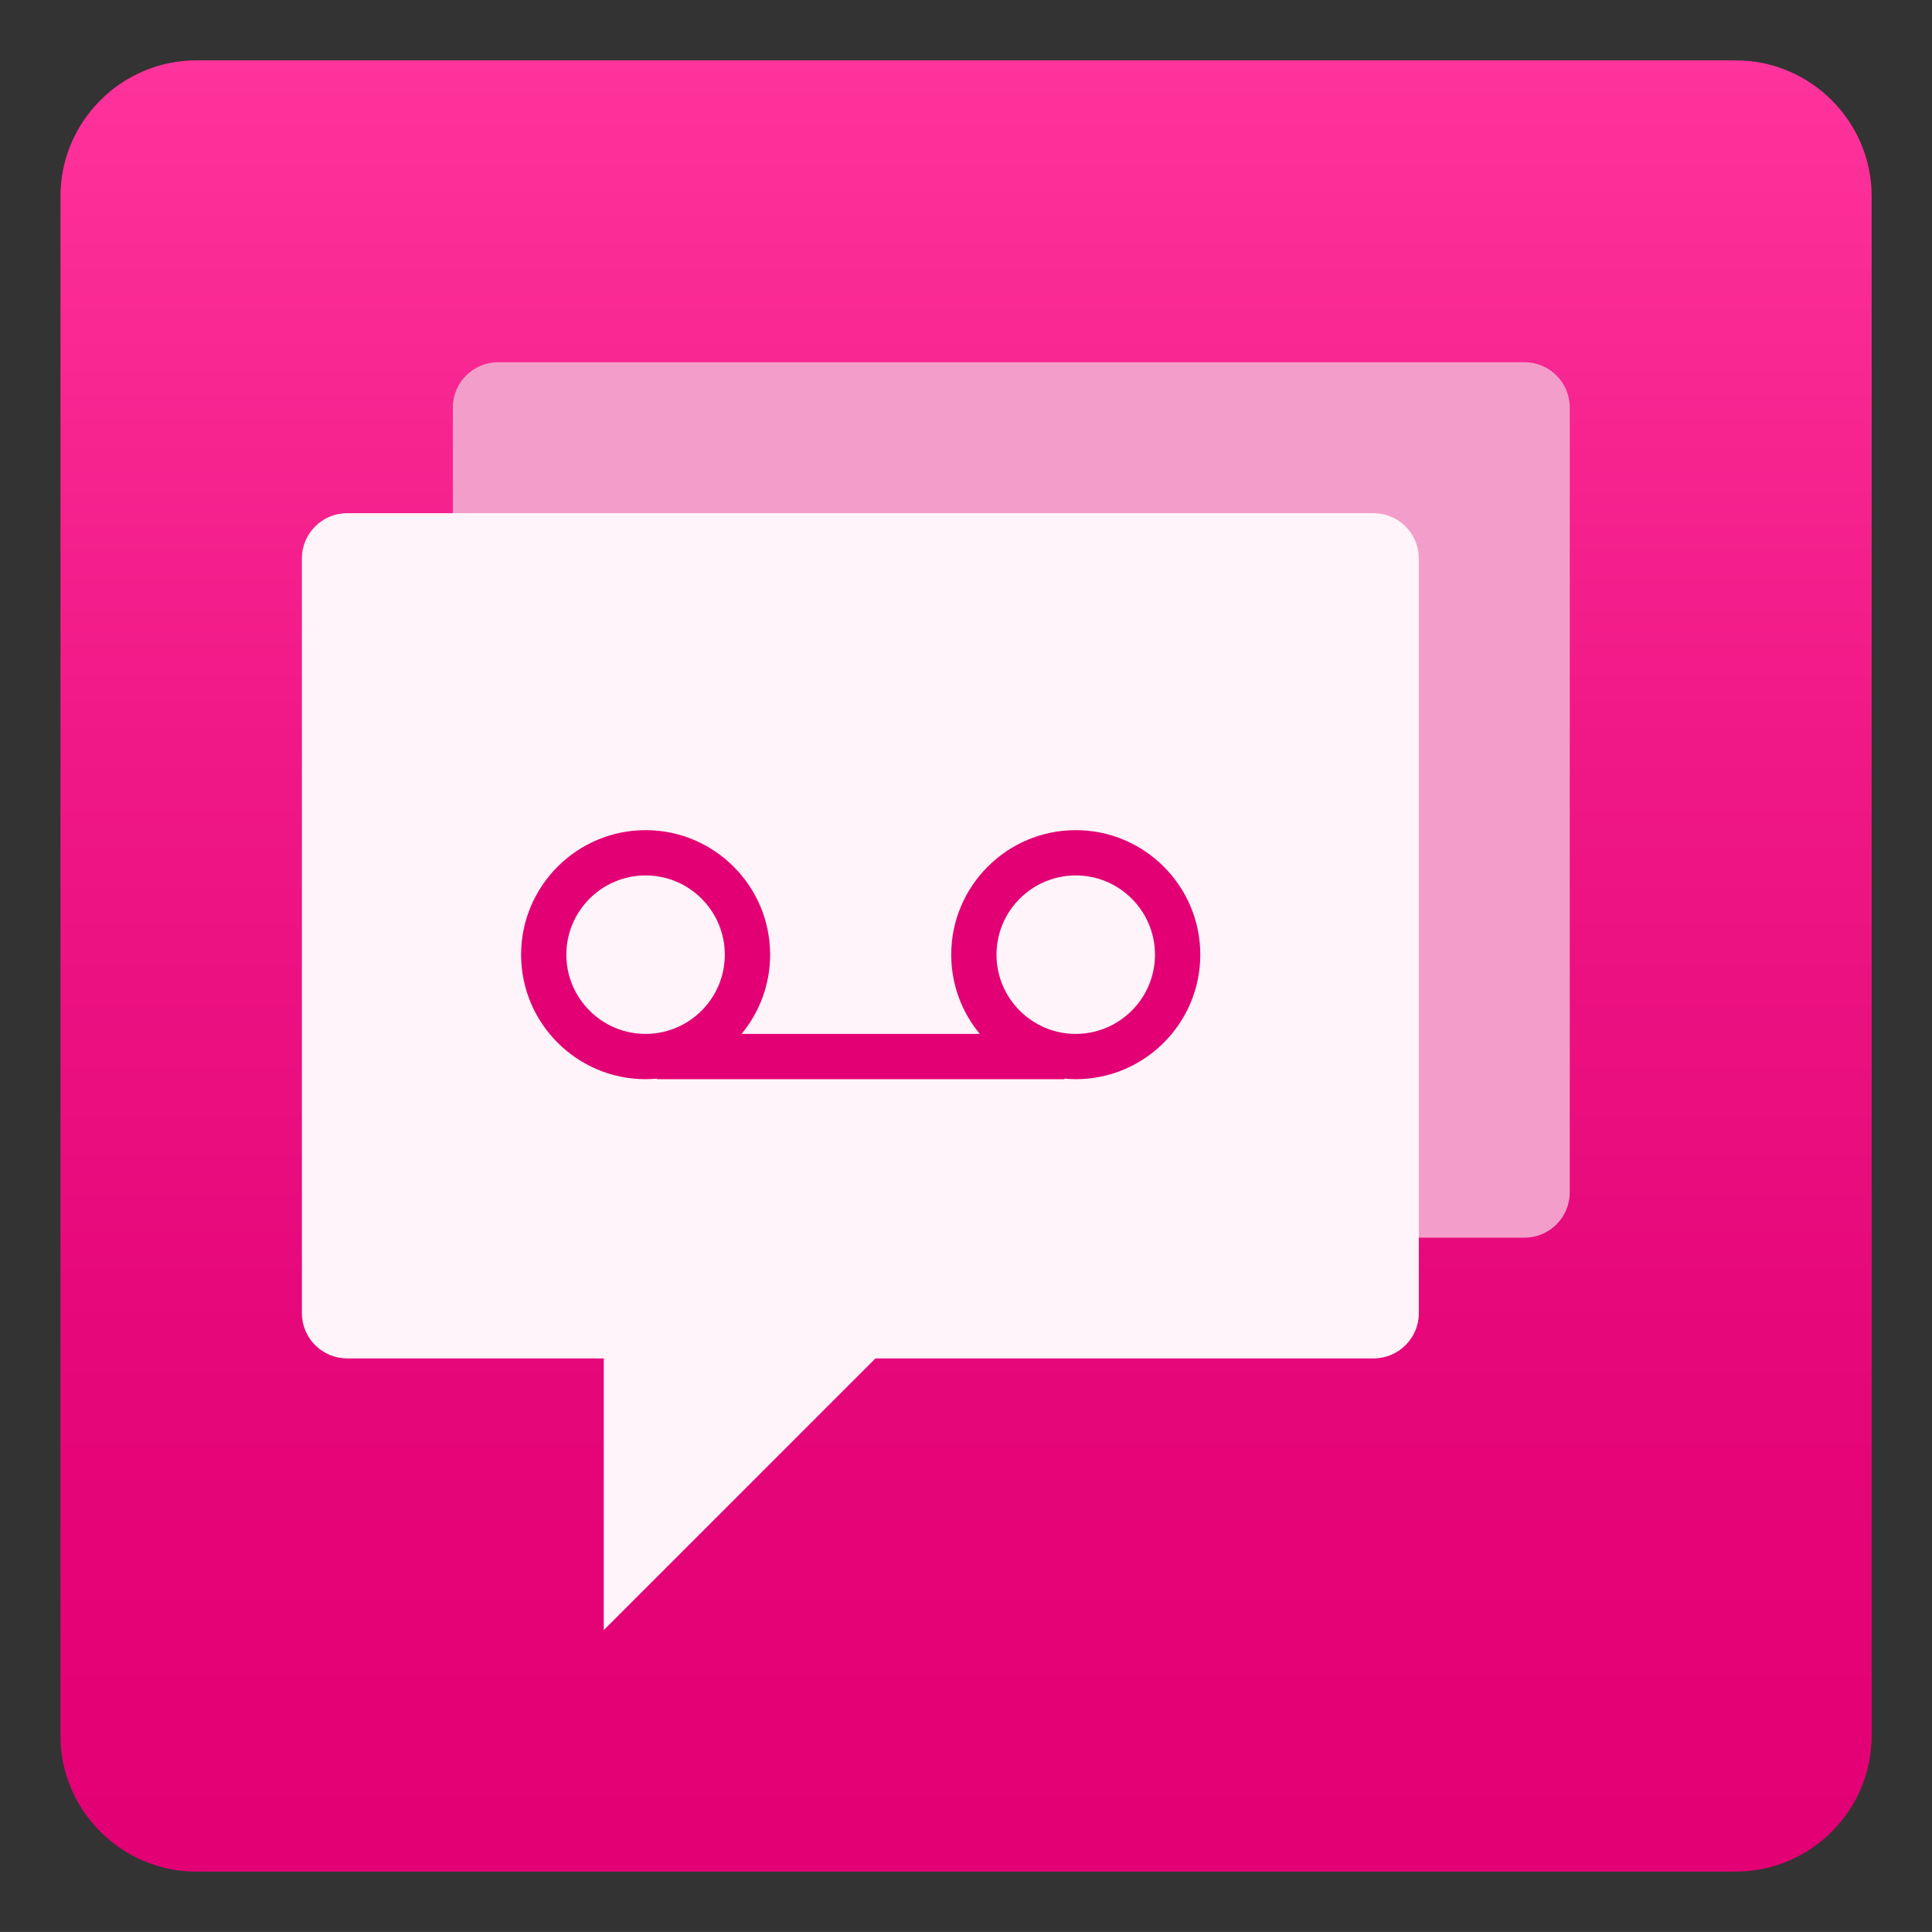
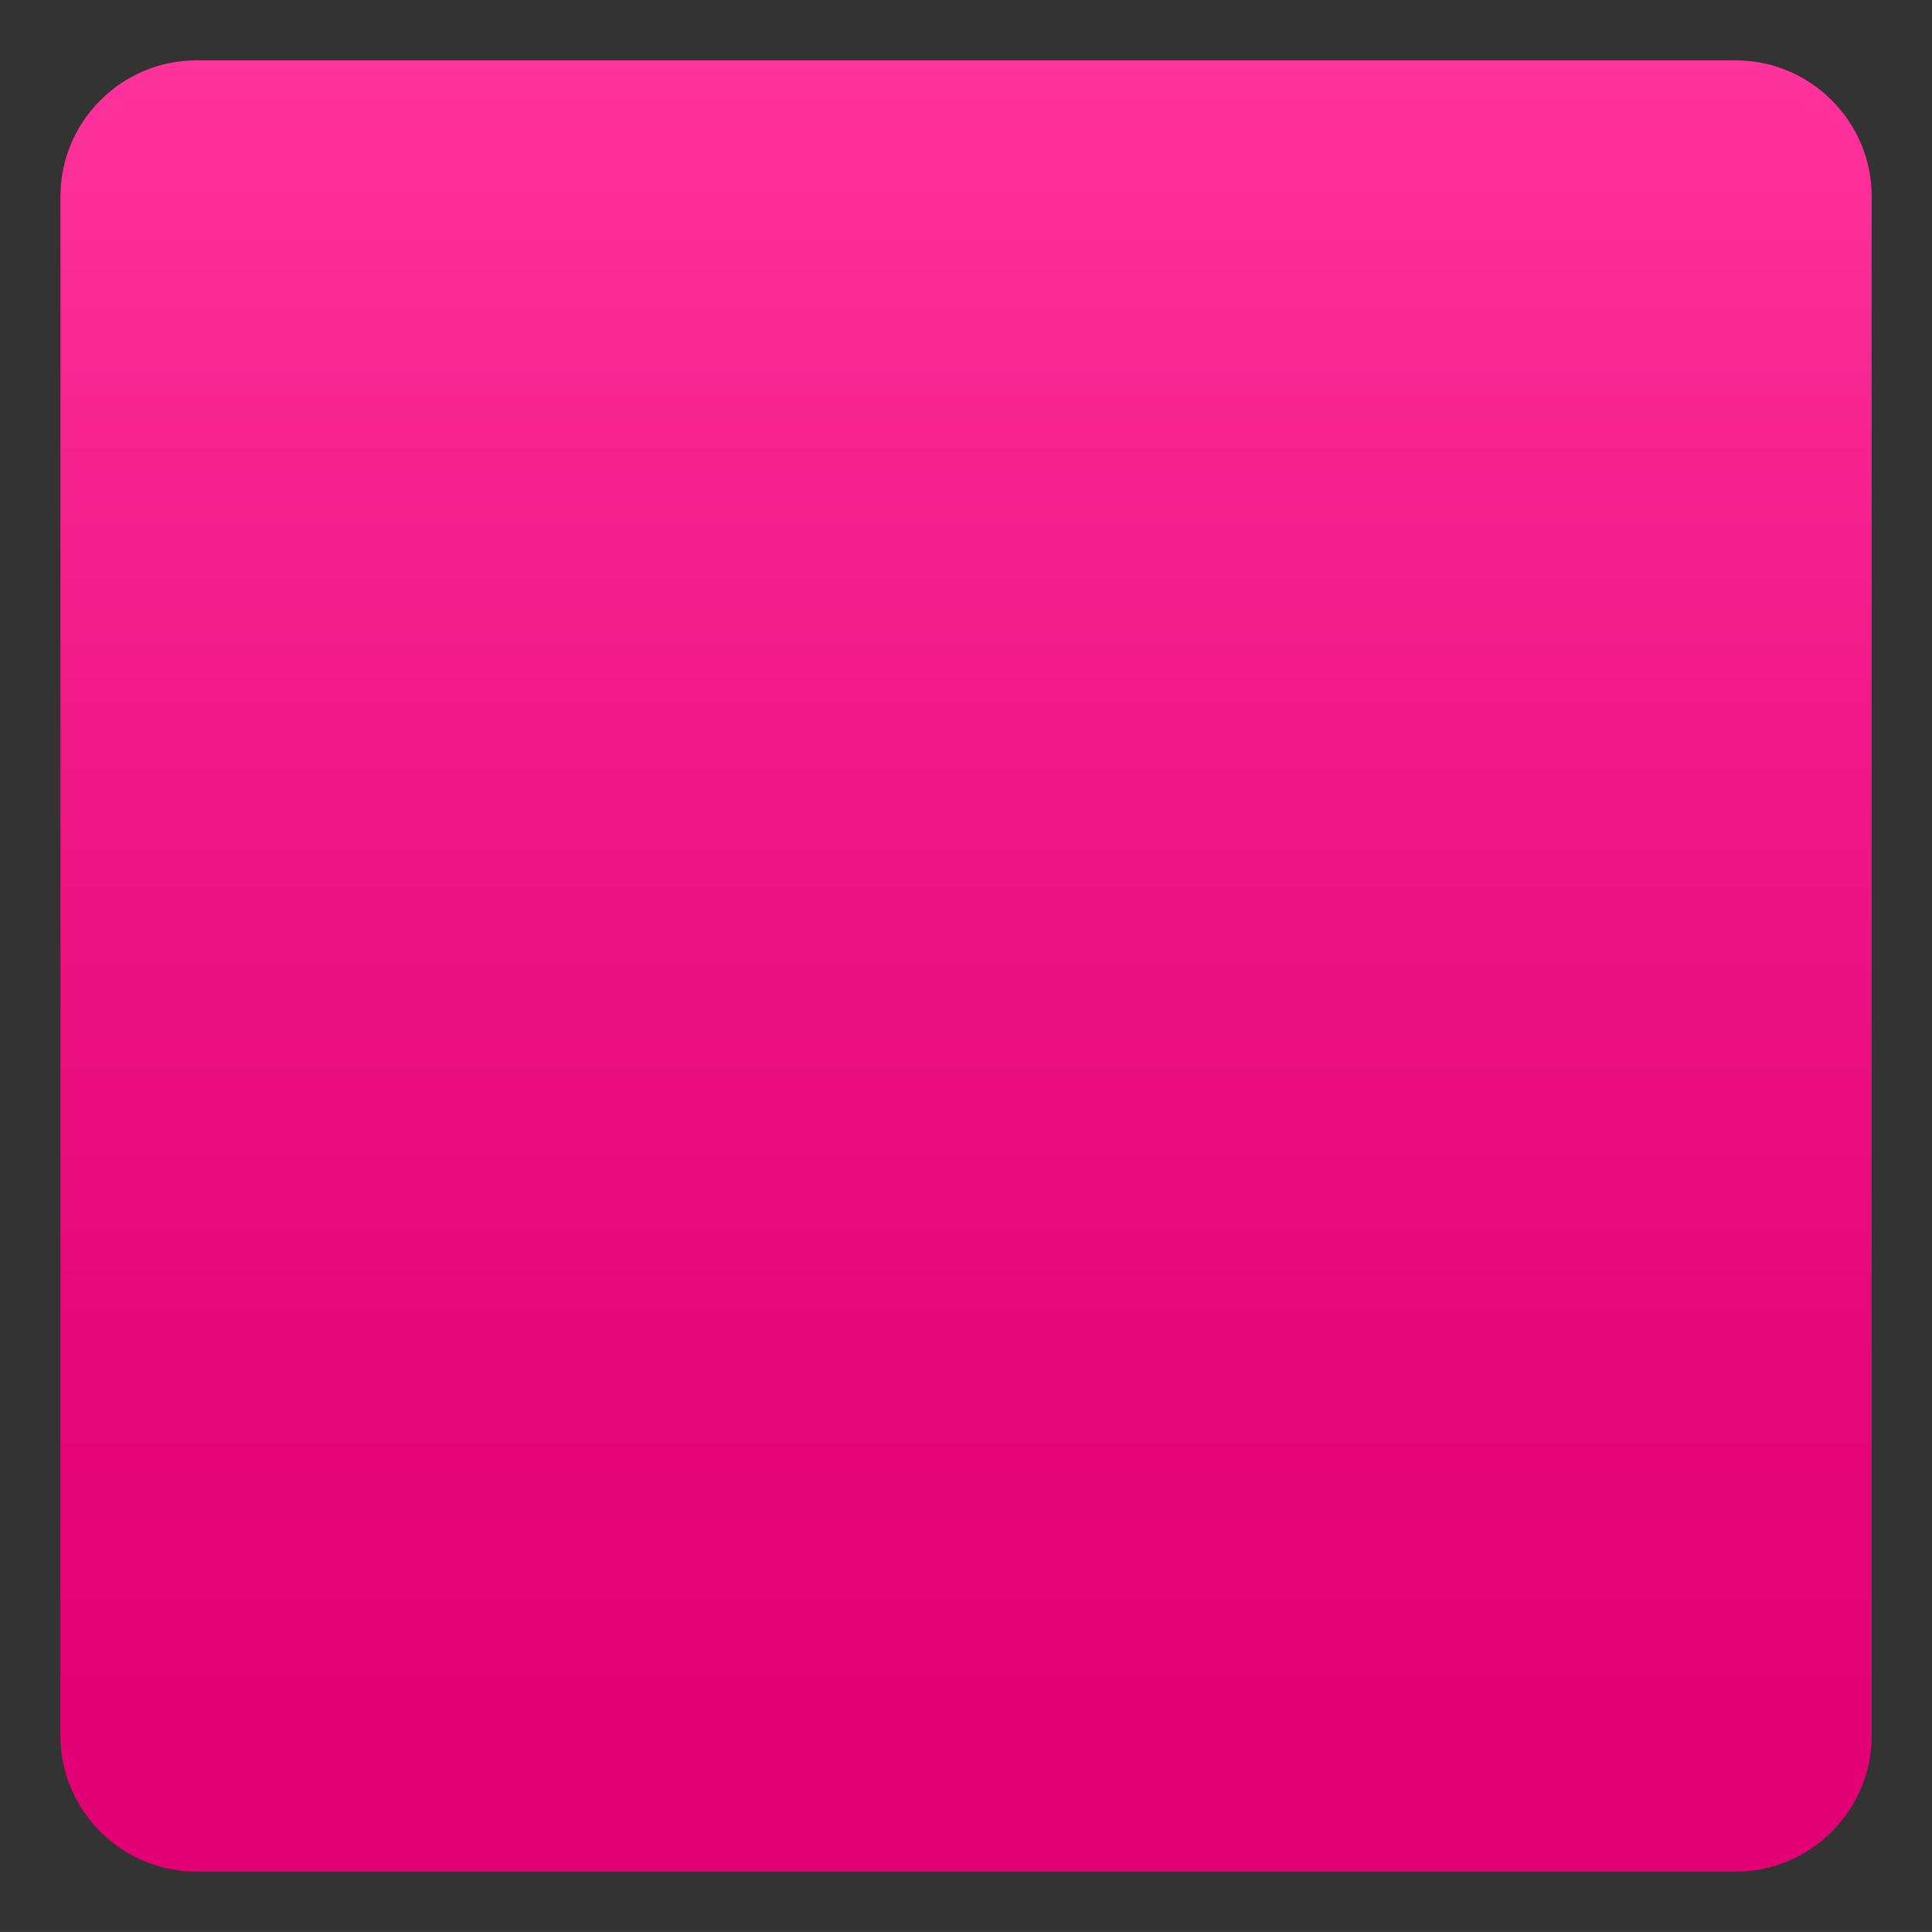
<svg xmlns="http://www.w3.org/2000/svg" width="64.001" height="64">
  <rect width="100%" height="100%" fill="#333333" stroke="none" />
-   <path fill="none" d="M0 0H64.001V64H0z" />
  <linearGradient id="a" gradientUnits="userSpaceOnUse" x1="32.002" y1="62" x2="32.002" y2="2">
    <stop offset="0" stop-color="#e20074" />
    <stop offset=".258" stop-color="#e50679" />
    <stop offset=".596" stop-color="#ef1685" />
    <stop offset=".977" stop-color="#fe319a" />
    <stop offset="1" stop-color="#ff339c" />
  </linearGradient>
  <path fill="url(#a)" d="M62.002,57.5c0,2.475-2.025,4.5-4.5,4.5h-51c-2.475,0-4.5-2.025-4.5-4.5L2.003,6.5 c0-2.475,2.025-4.5,4.5-4.5h50.999c2.475,0,4.5,2.025,4.5,4.5V57.5z" />
  <g>
-     <path fill="#F39ECA" d="M50.501,12h-34c-0.828,0-1.5,0.672-1.5,1.5v26c0,0.828,0.671,1.5,1.5,1.5h34c0.829,0,1.5-0.672,1.5-1.5 v-26C52.001,12.672,51.33,12,50.501,12z" />
-     <path fill="#FEF4F9" d="M45.501,17h-34c-0.828,0-1.5,0.671-1.5,1.5v25c0,0.829,0.672,1.5,1.5,1.5h8.5v9l9-9h16.5 c0.828,0,1.5-0.671,1.5-1.5v-25C47.001,17.672,46.329,17,45.501,17z" />
-     <path fill="#E20074" d="M35.636,27.5c-2.274,0-4.125,1.851-4.125,4.125c0,0.996,0.355,1.911,0.946,2.625h-7.891 c0.59-0.714,0.946-1.629,0.946-2.625c0-2.274-1.85-4.125-4.125-4.125s-4.125,1.851-4.125,4.125s1.851,4.125,4.125,4.125 c0.127,0,0.251-0.008,0.375-0.019v0.019h13.5v-0.019c0.124,0.011,0.248,0.019,0.375,0.019c2.275,0,4.125-1.851,4.125-4.125 S37.91,27.5,35.636,27.5z M18.761,31.625c0-1.447,1.178-2.625,2.625-2.625c1.447,0,2.625,1.178,2.625,2.625 s-1.178,2.625-2.625,2.625C19.939,34.25,18.761,33.072,18.761,31.625z M35.636,34.25c-1.447,0-2.625-1.178-2.625-2.625 S34.189,29,35.636,29c1.447,0,2.625,1.178,2.625,2.625S37.083,34.25,35.636,34.25z" />
-   </g>
+     </g>
</svg>